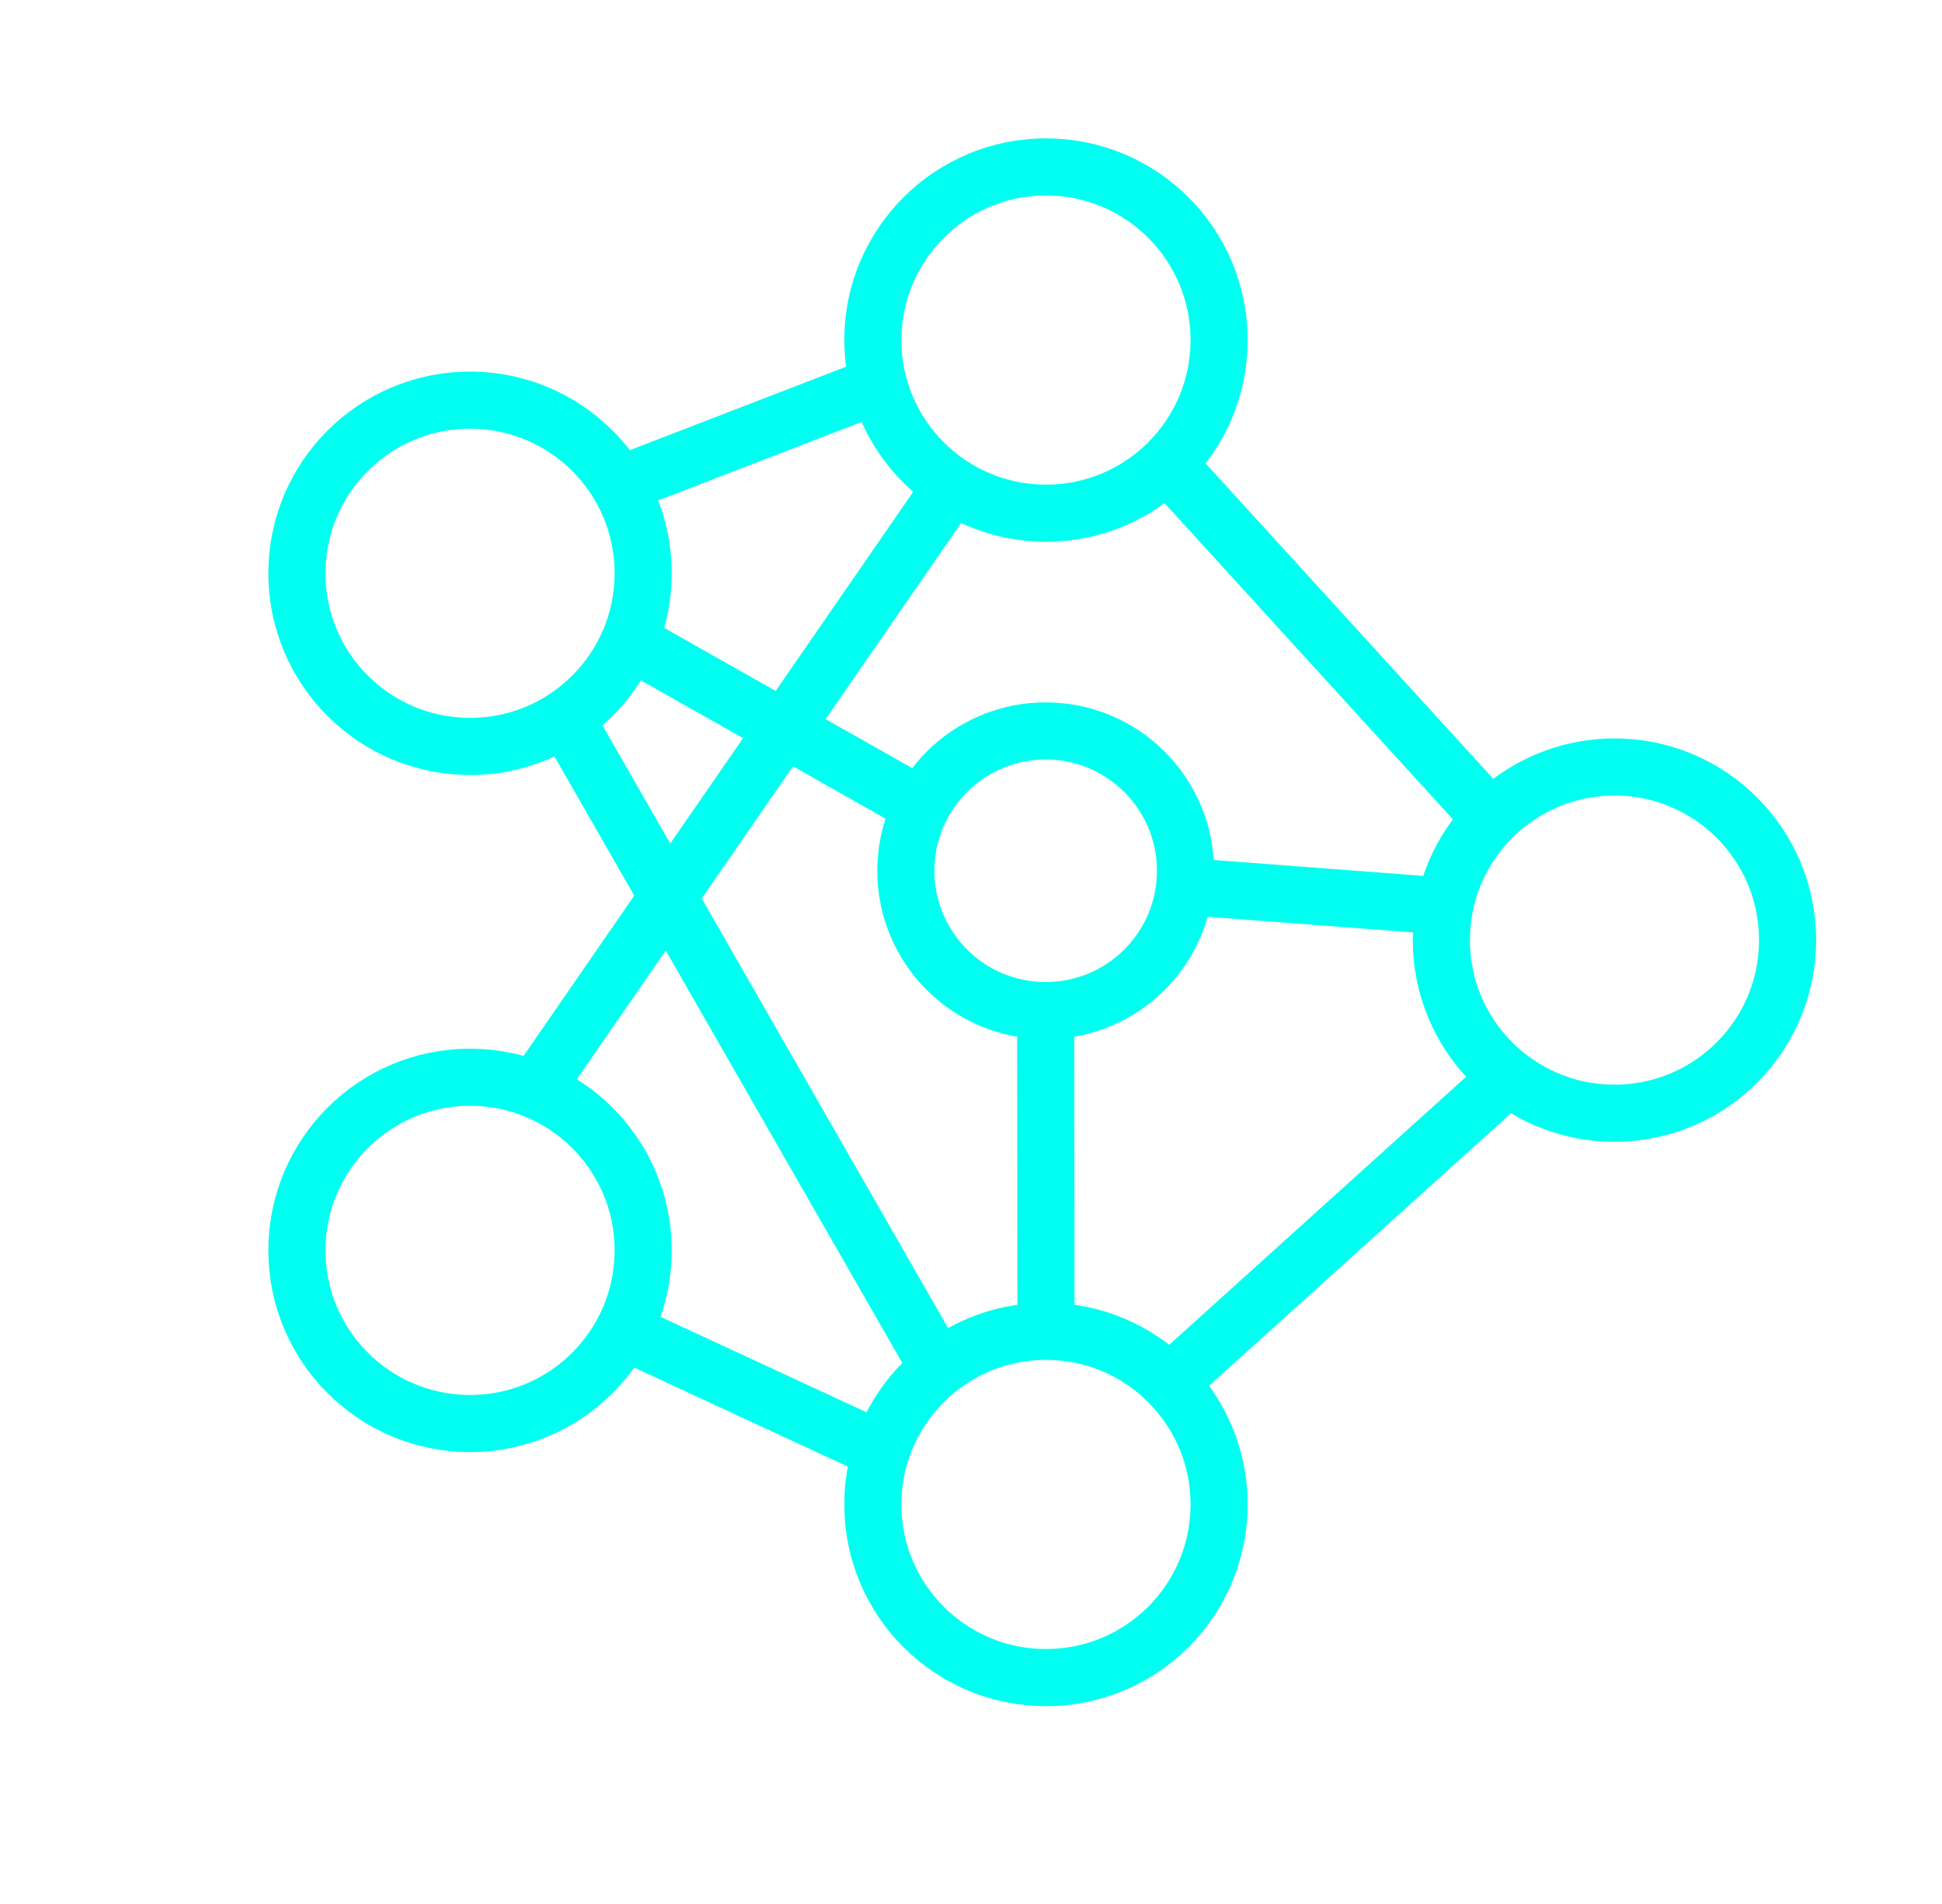
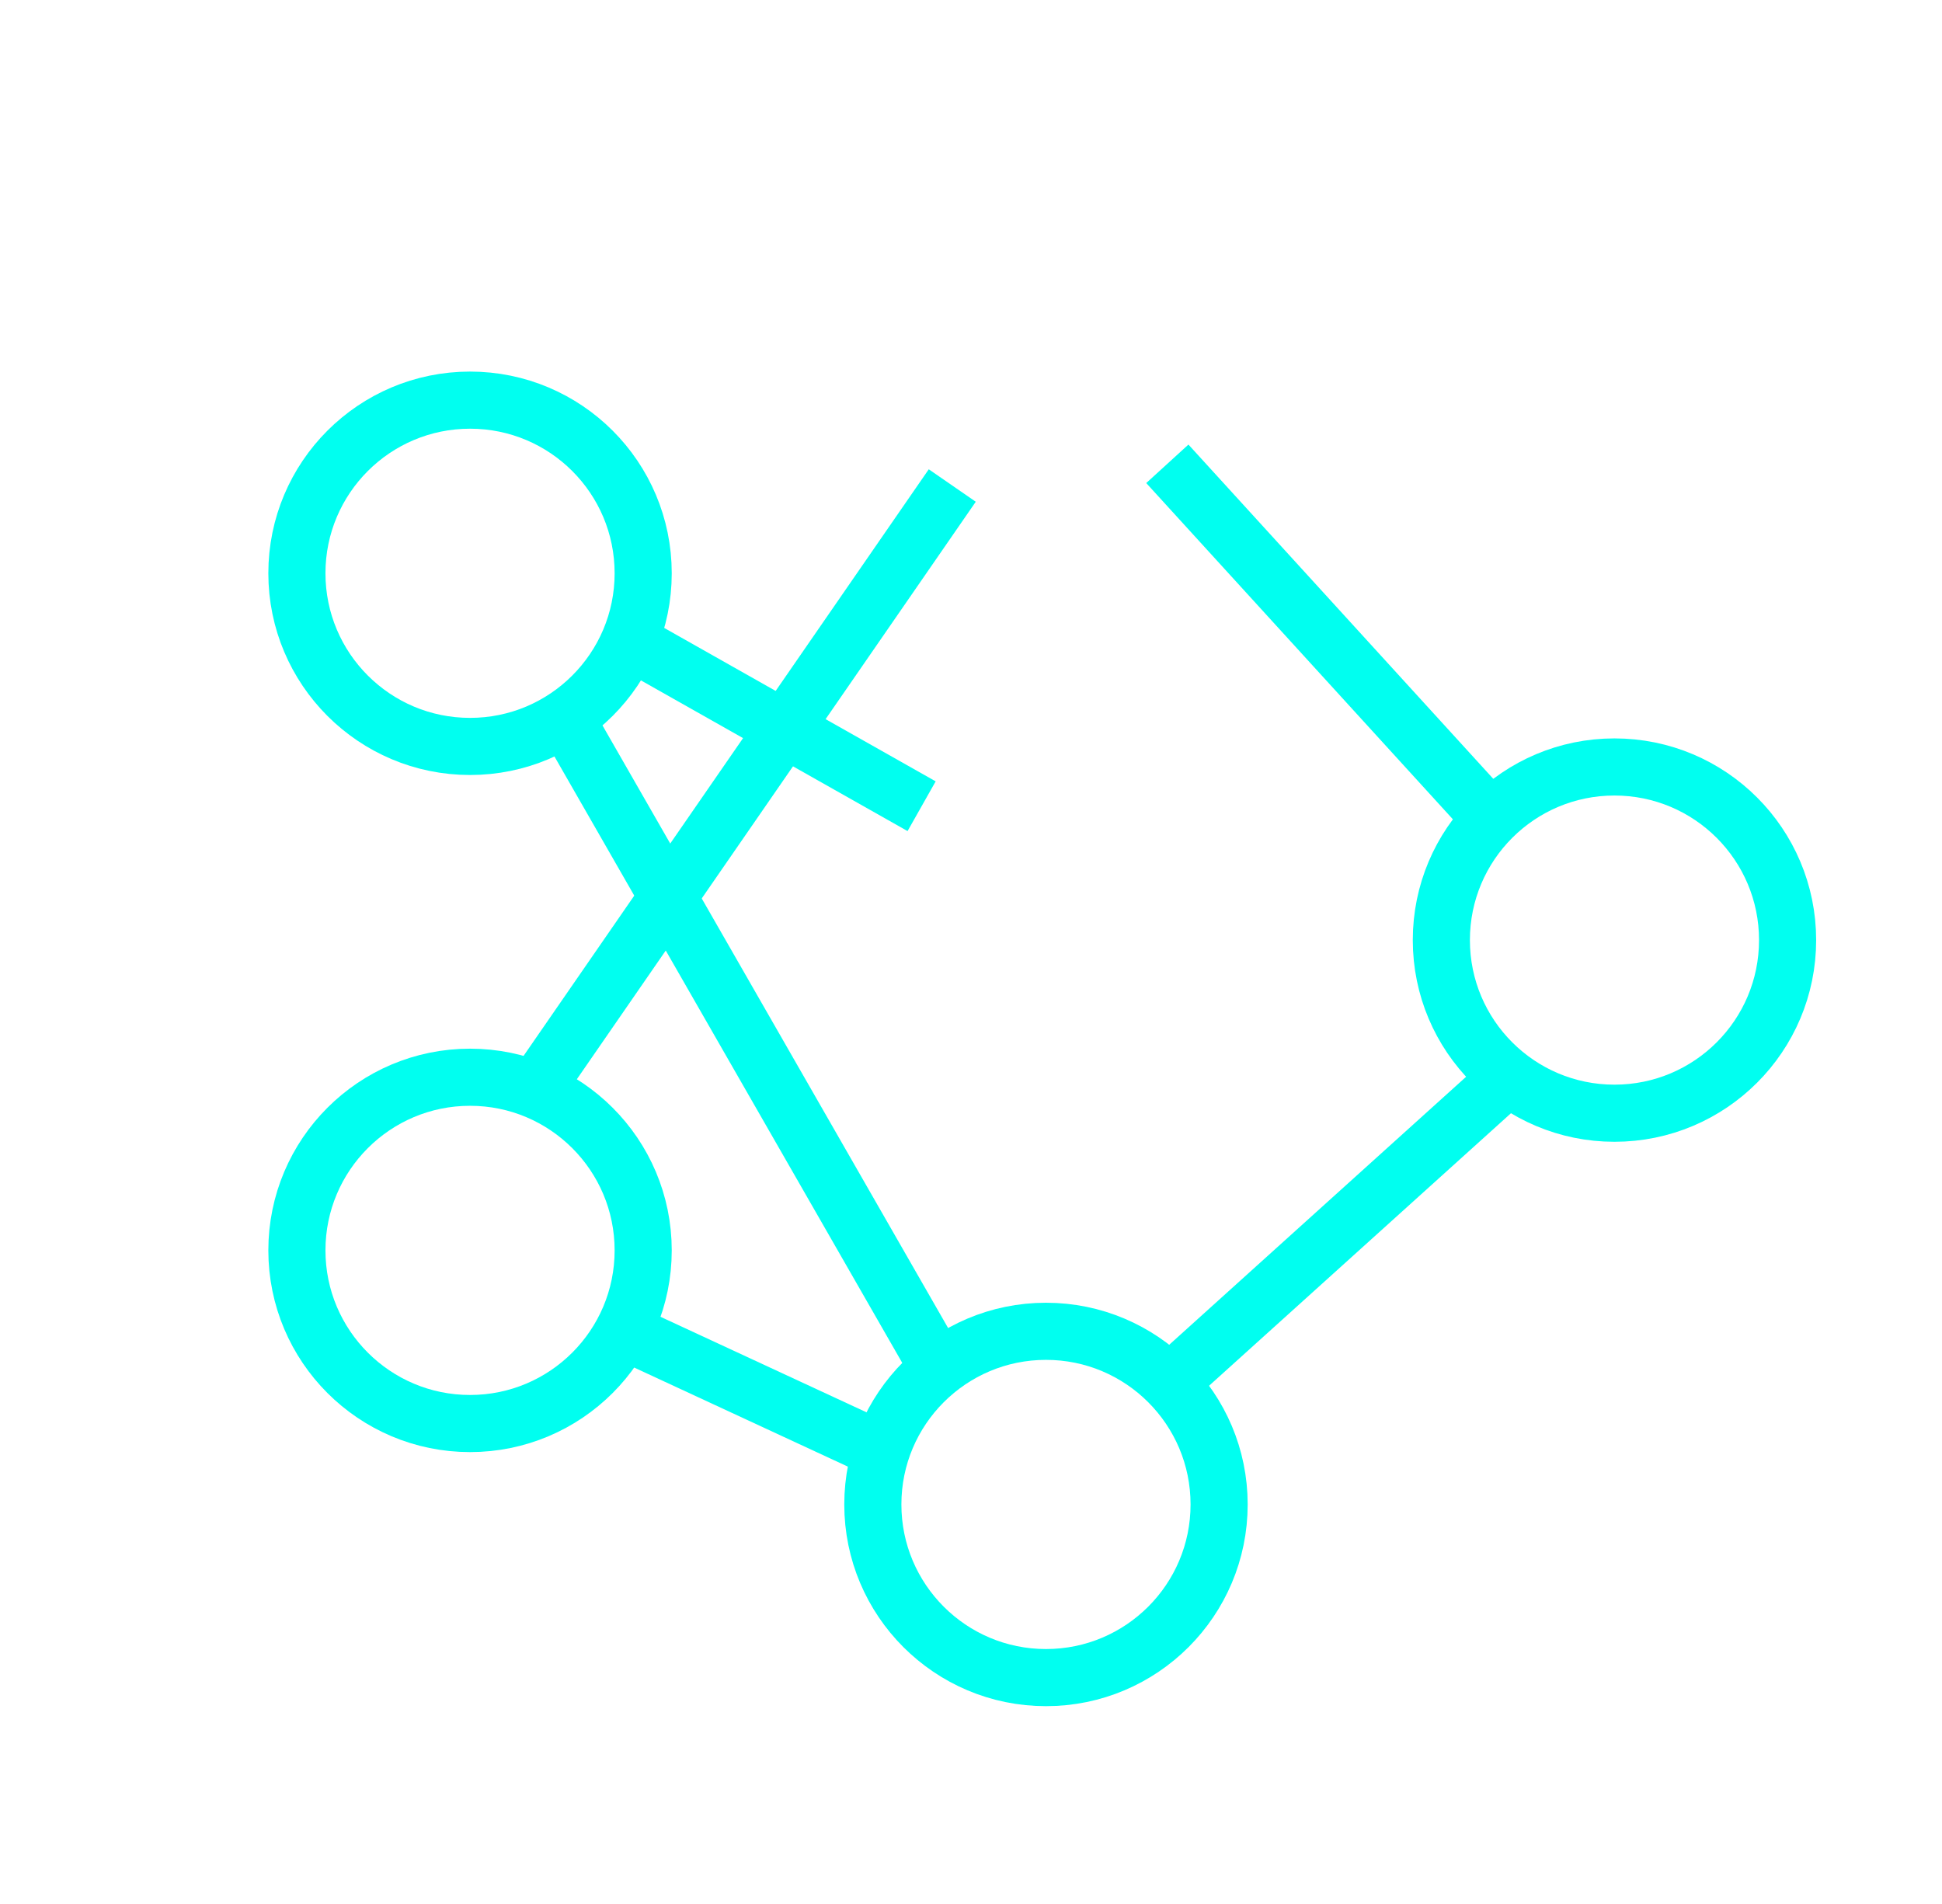
<svg xmlns="http://www.w3.org/2000/svg" width="51" height="50" viewBox="0 0 51 50" fill="none">
-   <path d="M27.469 13.477C29.98 13.477 32.016 11.441 32.016 8.93C32.016 6.419 29.98 4.383 27.469 4.383C24.958 4.383 22.922 6.419 22.922 8.93C22.922 11.441 24.958 13.477 27.469 13.477Z" stroke="#00FFF0" stroke-width="1.5" />
  <path d="M42.398 29.234C44.91 29.234 46.945 27.199 46.945 24.688C46.945 22.176 44.91 20.141 42.398 20.141C39.887 20.141 37.852 22.176 37.852 24.688C37.852 27.199 39.887 29.234 42.398 29.234Z" stroke="#00FFF0" stroke-width="1.5" />
  <path d="M27.469 44.055C29.98 44.055 32.016 42.019 32.016 39.508C32.016 36.997 29.98 34.961 27.469 34.961C24.958 34.961 22.922 36.997 22.922 39.508C22.922 42.019 24.958 44.055 27.469 44.055Z" stroke="#00FFF0" stroke-width="1.5" />
  <path d="M12.344 37.383C14.855 37.383 16.891 35.347 16.891 32.836C16.891 30.325 14.855 28.289 12.344 28.289C9.833 28.289 7.797 30.325 7.797 32.836C7.797 35.347 9.833 37.383 12.344 37.383Z" stroke="#00FFF0" stroke-width="1.5" />
  <path d="M12.344 19.602C14.855 19.602 16.891 17.566 16.891 15.055C16.891 12.543 14.855 10.508 12.344 10.508C9.833 10.508 7.797 12.543 7.797 15.055C7.797 17.566 9.833 19.602 12.344 19.602Z" stroke="#00FFF0" stroke-width="1.5" />
-   <path d="M27.461 26.539C29.489 26.539 31.133 24.895 31.133 22.867C31.133 20.839 29.489 19.195 27.461 19.195C25.433 19.195 23.789 20.839 23.789 22.867C23.789 24.895 25.433 26.539 27.461 26.539Z" stroke="#00FFF0" stroke-width="1.5" />
-   <path d="M16.258 12.734L23.078 10.102" stroke="#00FFF0" stroke-width="1.5" />
  <path d="M30.656 12.18L39.156 21.5" stroke="#00FFF0" stroke-width="1.5" />
  <path d="M39.617 28.281L30.711 36.32" stroke="#00FFF0" stroke-width="1.5" />
  <path d="M14.844 18.852L24.648 35.945" stroke="#00FFF0" stroke-width="1.5" />
  <path d="M16.367 34.953L22.922 37.992" stroke="#00FFF0" stroke-width="1.5" />
  <path d="M14.047 28.617L25.008 12.75" stroke="#00FFF0" stroke-width="1.5" />
  <path d="M16.531 16.836L24.203 21.172" stroke="#00FFF0" stroke-width="1.5" />
-   <path d="M31.141 23.281L37.852 23.789" stroke="#00FFF0" stroke-width="1.5" />
-   <path d="M27.461 26.547L27.469 34.953" stroke="#00FFF0" stroke-width="1.5" />
</svg>